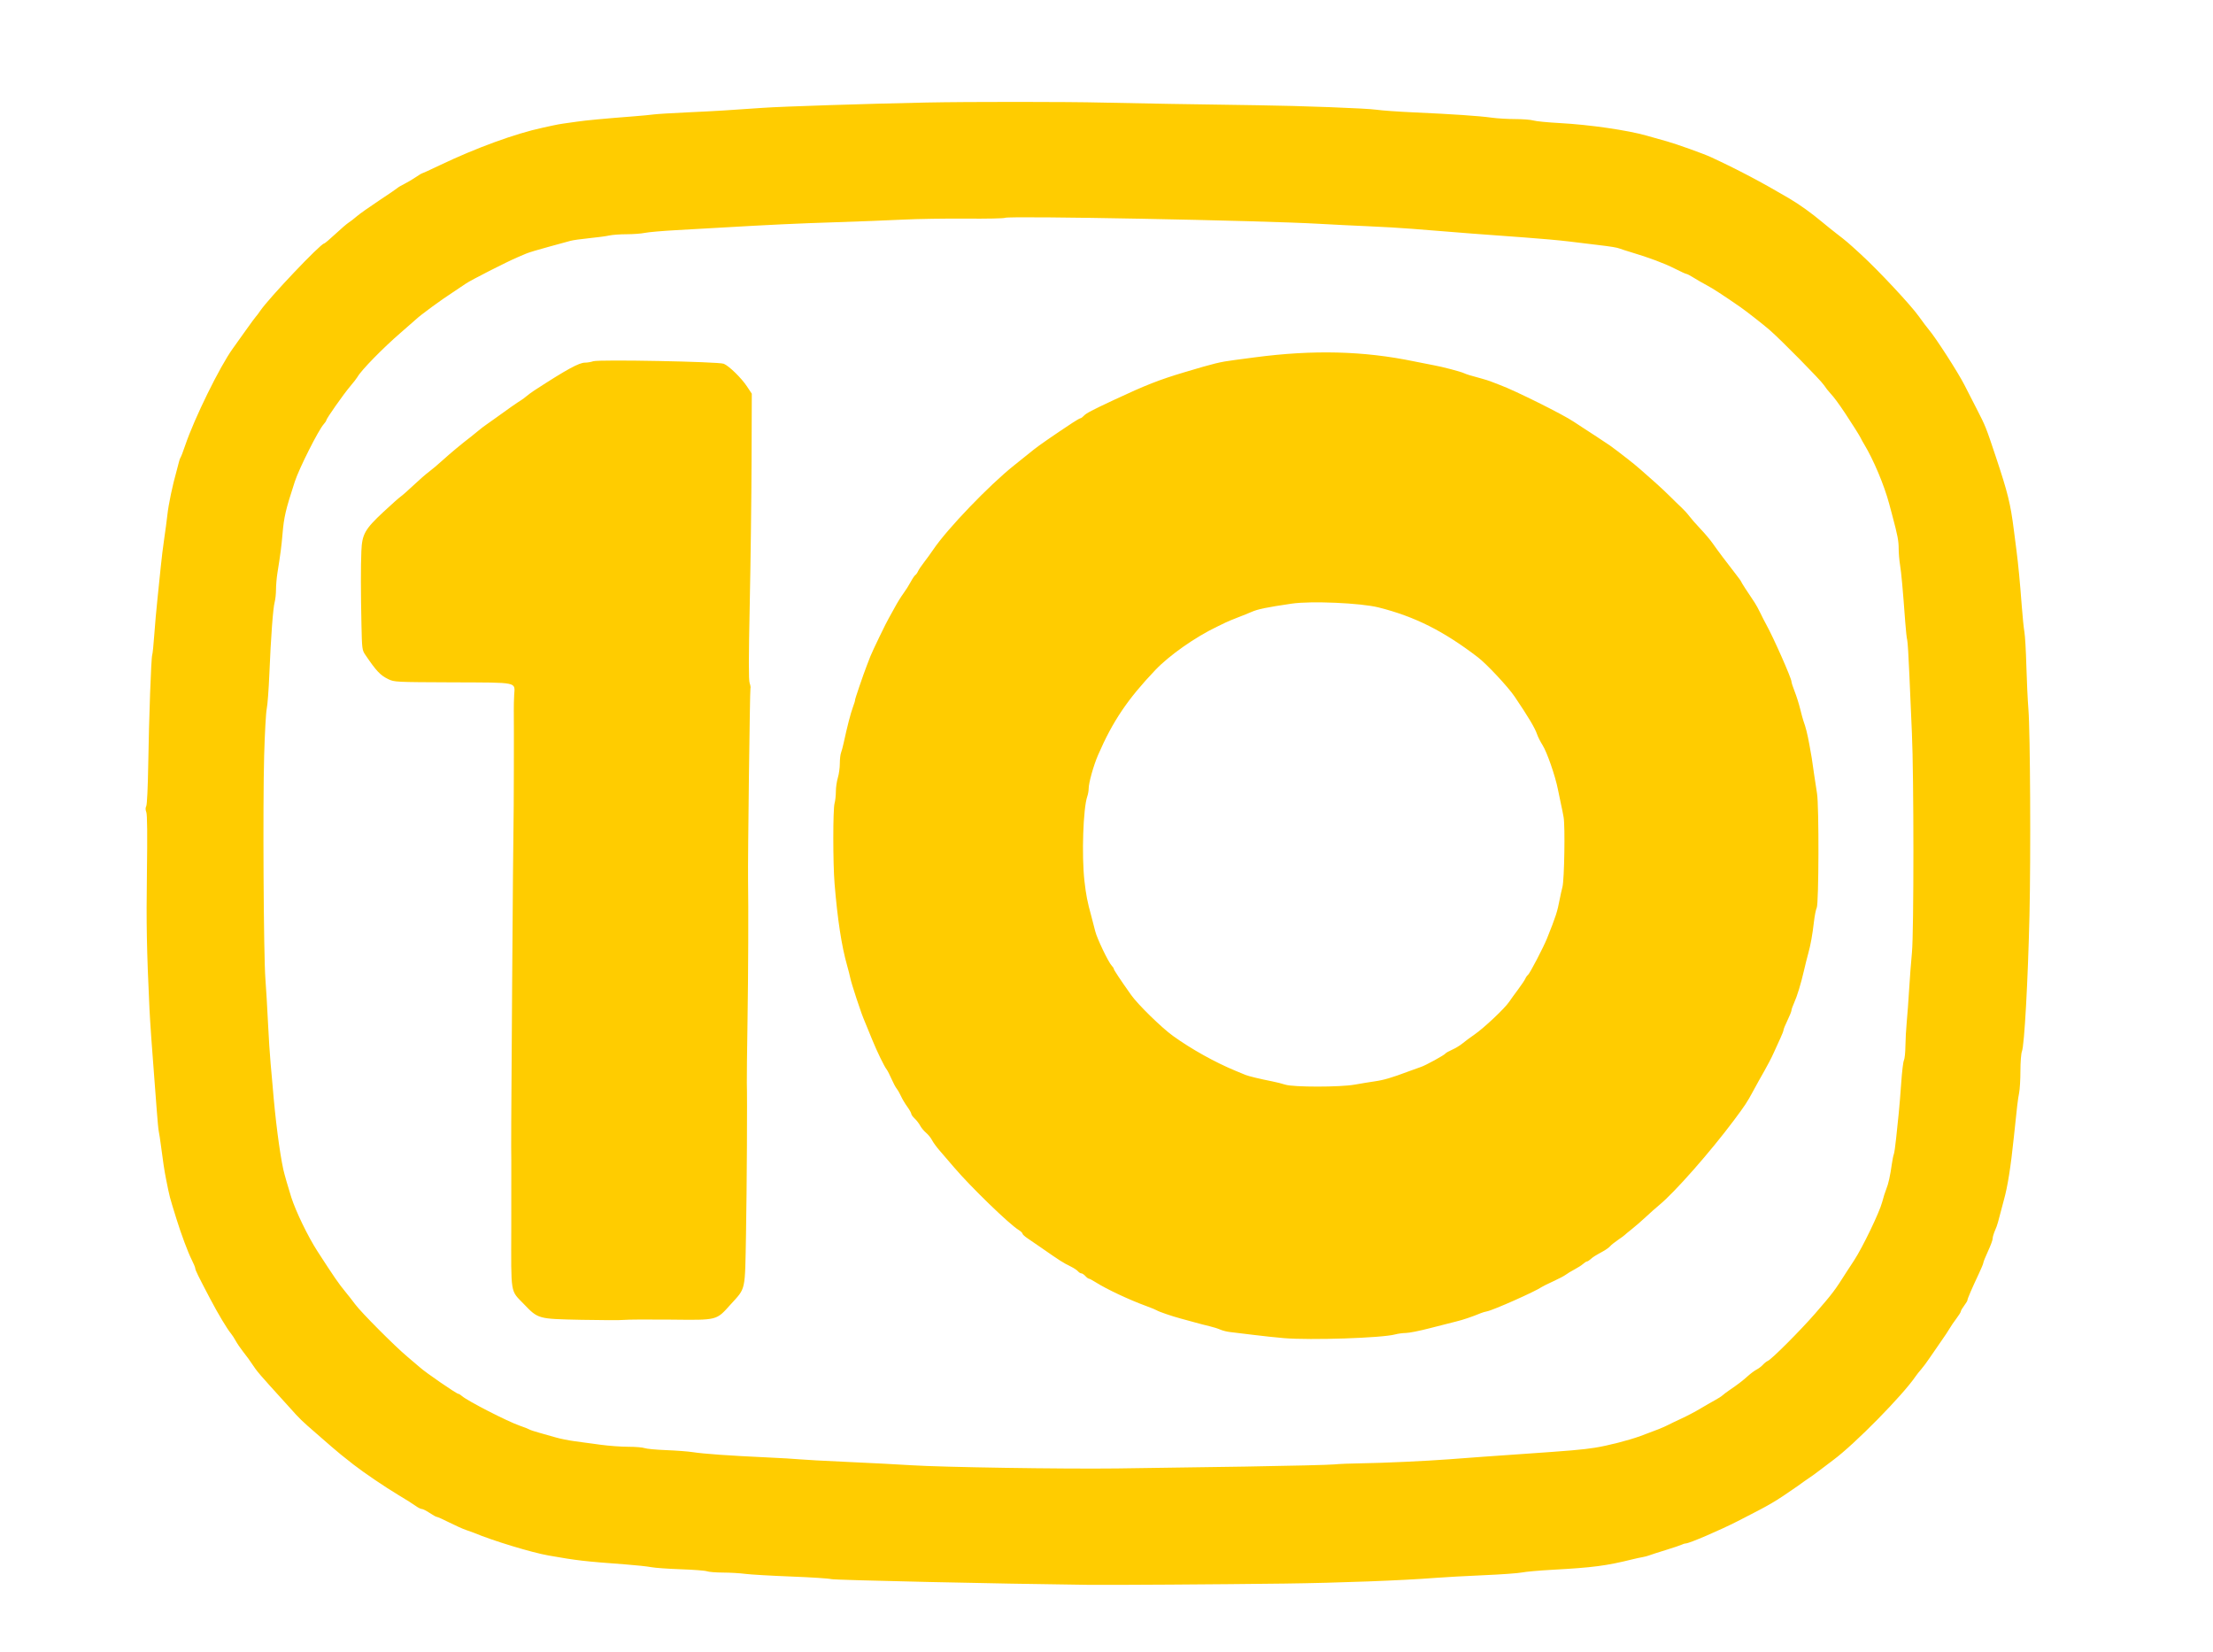
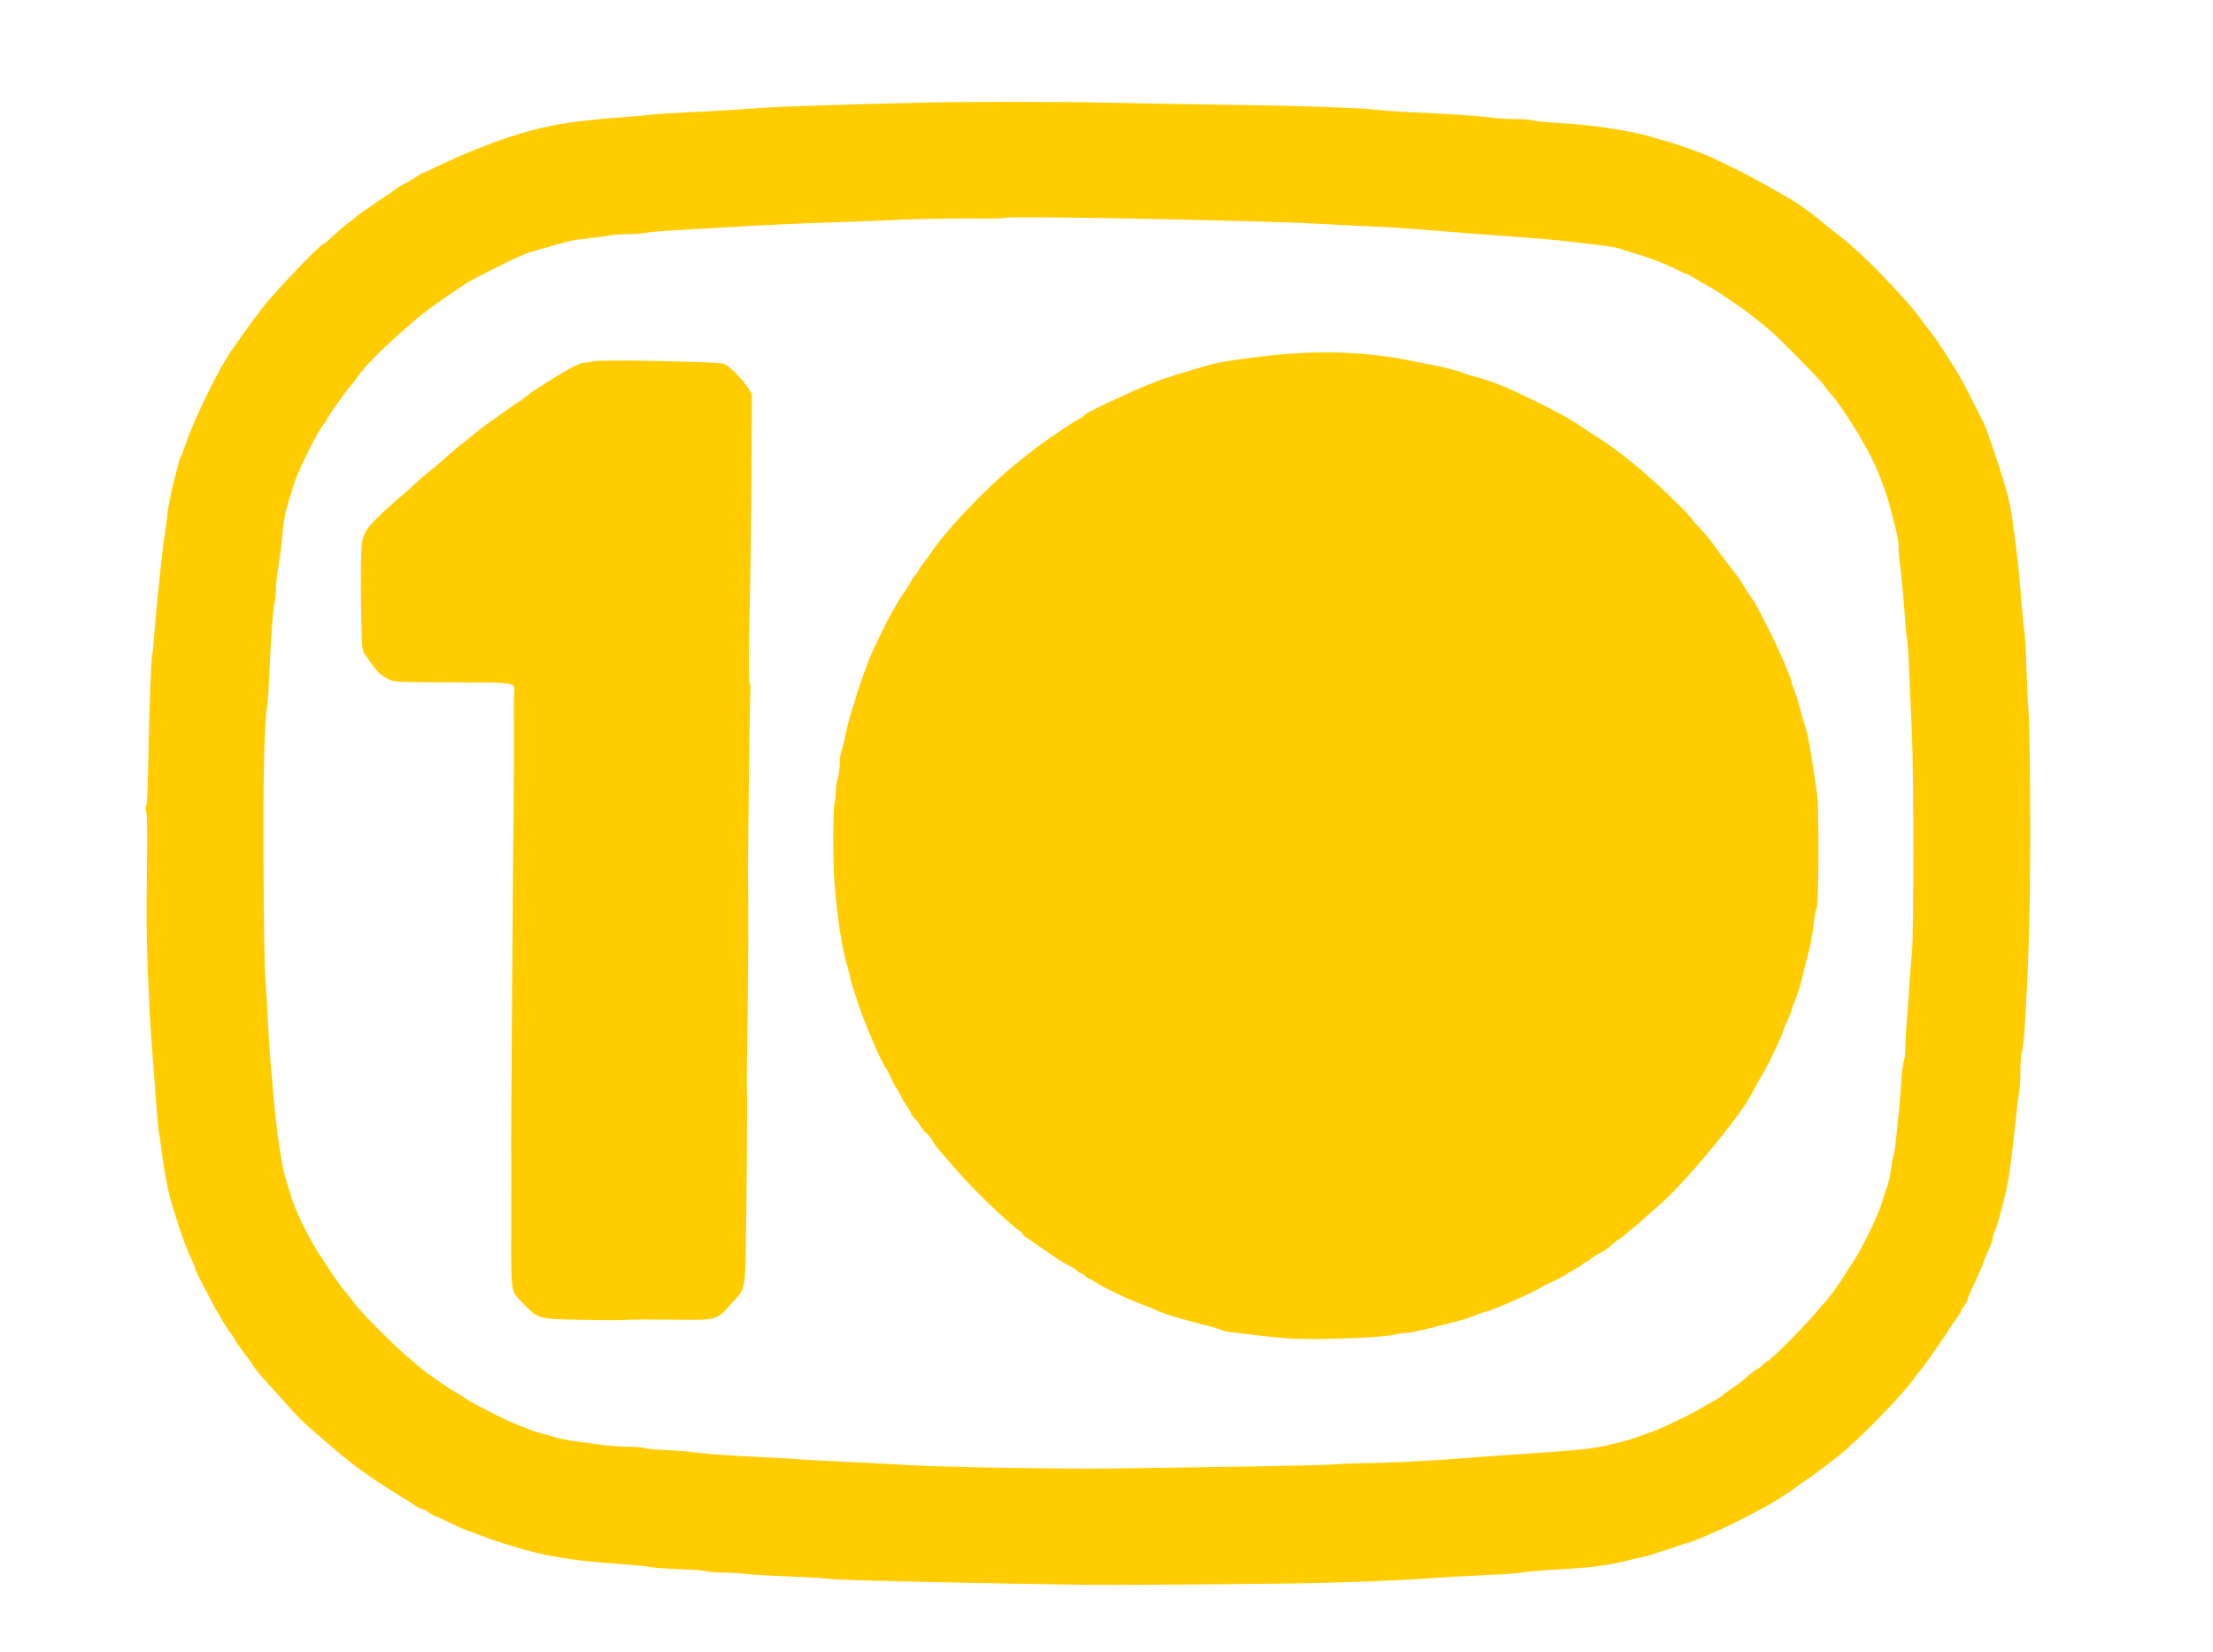
<svg xmlns="http://www.w3.org/2000/svg" xmlns:ns1="http://sodipodi.sourceforge.net/DTD/sodipodi-0.dtd" xmlns:ns2="http://www.inkscape.org/namespaces/inkscape" version="1.1" id="svg1" width="1672" height="1248" viewBox="0 0 1672 1248" ns1:docname="NETWORK 10 Manila Gold.svg" ns2:version="1.3.2 (091e20e, 2023-11-25, custom)">
  <defs id="defs1" />
  <ns1:namedview id="namedview1" pagecolor="#ffffff" bordercolor="#111111" borderopacity="1" ns2:showpageshadow="0" ns2:pageopacity="0" ns2:pagecheckerboard="1" ns2:deskcolor="#d1d1d1" showgrid="false" ns2:zoom="0.40144231" ns2:cx="835.73652" ns2:cy="624" ns2:window-width="1366" ns2:window-height="697" ns2:window-x="-8" ns2:window-y="-8" ns2:window-maximized="1" ns2:current-layer="g1" />
  <g ns2:groupmode="layer" ns2:label="Image" id="g1">
-     <path style="fill:#ffcc00" d="m 822.009,1197.236 c -66.398,-0.775 -191.514,-3.556 -194,-4.312 -1.65,-0.502 -15.375,-1.389 -30.5,-1.971 -15.125,-0.582 -30.65,-1.482 -34.5,-2 -3.85,-0.518 -11.358,-0.957 -16.685,-0.975 -5.327,-0.018 -10.792,-0.454 -12.145,-0.968 -1.353,-0.514 -10.27,-1.204 -19.815,-1.532 -9.545,-0.328 -19.605,-1.044 -22.355,-1.59 -2.75,-0.546 -11.3,-1.464 -19,-2.04 -32.262,-2.411 -36.496,-2.9 -58.5,-6.756 -12.878,-2.257 -42.278,-11.193 -56.5,-17.172 -1.1,-0.463 -3.8,-1.431 -6,-2.153 -2.2,-0.722 -7.797,-3.226 -12.437,-5.566 -4.64,-2.34 -8.915,-4.263 -9.5,-4.272 -0.585,-0.01 -3.043,-1.36 -5.464,-3 -2.42,-1.64 -5.078,-2.982 -5.906,-2.982 -0.828,0 -2.898,-1.032 -4.6,-2.295 -1.702,-1.262 -7.586,-4.974 -13.075,-8.25 -9.712,-5.795 -26.087,-16.891 -33.876,-22.956 -7.765,-6.045 -12.244,-9.69 -16.643,-13.542 -2.475,-2.167 -7.65,-6.669 -11.5,-10.005 -11.109,-9.626 -12.596,-11.067 -20,-19.393 -3.85,-4.329 -10.762,-11.964 -15.361,-16.966 -4.599,-5.002 -9.431,-10.669 -10.739,-12.594 -4.937,-7.265 -5.91,-8.616 -9.359,-13 -1.947,-2.475 -4.393,-6.075 -5.435,-8 -1.042,-1.925 -2.646,-4.4 -3.564,-5.5 -2.948,-3.531 -9.645,-14.694 -15.598,-26 -9.232,-17.535 -11.379,-21.916 -11.413,-23.283 -0.017,-0.706 -1.227,-3.631 -2.689,-6.5 -2.747,-5.392 -7.972,-19.365 -11.487,-30.717 -5.575,-18.007 -4.989,-15.76 -7.953,-30.5 -1.153,-5.733 -2.34,-13.54 -3.8,-25 -0.561,-4.4 -1.284,-9.125 -1.607,-10.5 -0.323,-1.375 -1.037,-8.8 -1.586,-16.5 -0.549,-7.7 -1.403,-18.95 -1.898,-25 -1.442,-17.656 -3.162,-42.311 -3.591,-51.5 -2.096,-44.862 -2.452,-63.77 -1.921,-102.05 0.408,-29.463 0.264,-44.444 -0.448,-46.315 -0.714,-1.878 -0.727,-3.373 -0.04,-4.656 0.581,-1.086 1.206,-14.137 1.47,-30.685 0.572,-35.953 2.209,-81.323 3.009,-83.408 0.332,-0.865 1.026,-7.605 1.544,-14.979 0.517,-7.374 1.613,-19.707 2.436,-27.407 0.823,-7.7 1.955,-18.725 2.516,-24.5 0.561,-5.775 1.724,-15.225 2.585,-21 0.861,-5.775 1.937,-13.875 2.39,-18 0.9,-8.178 3.889,-22.4 7.042,-33.5 0.625,-2.2 1.39,-5.125 1.701,-6.5 0.311,-1.375 0.889,-2.95 1.285,-3.5 0.396,-0.55 1.943,-4.6 3.436,-9 6.979,-20.559 26.185,-59.632 35.94,-73.116 1.24,-1.714 5.573,-7.789 9.63,-13.5 4.057,-5.711 7.664,-10.609 8.016,-10.884 0.352,-0.275 1.731,-2.116 3.064,-4.09 6.393,-9.467 45.619,-50.811 48.28,-50.886 0.471,-0.013 4.296,-3.237 8.5,-7.164 4.204,-3.927 8.769,-7.844 10.144,-8.704 1.375,-0.86 4.113,-2.979 6.085,-4.708 1.972,-1.729 9.622,-7.141 17,-12.026 7.378,-4.885 13.64,-9.168 13.915,-9.518 0.275,-0.349 2.525,-1.657 5,-2.907 2.475,-1.249 6.381,-3.56 8.68,-5.134 2.299,-1.575 4.436,-2.863 4.75,-2.863 0.313,0 6.307,-2.745 13.32,-6.1 27.328,-13.074 57.136,-23.949 77.75,-28.365 1.65,-0.353 5.025,-1.093 7.5,-1.644 2.475,-0.551 6.075,-1.211 8,-1.468 1.925,-0.256 6.666,-0.924 10.537,-1.483 7.011,-1.013 20.613,-2.288 42.463,-3.979 6.325,-0.49 13.3,-1.15 15.5,-1.467 2.2,-0.317 13.9,-1.029 26,-1.583 20.023,-0.916 32.107,-1.644 56.5,-3.402 13.627,-0.983 78.423,-3.083 123.5,-4.004 31.605,-0.645 106.966,-0.619 133,0.047 18.175,0.465 77.308,1.475 116.5,1.99 33.173,0.436 83.339,2.323 90.5,3.403 3.85,0.581 16.675,1.49 28.5,2.019 28.668,1.284 49.198,2.678 58.502,3.973 4.203,0.585 12.225,1.063 17.826,1.063 5.601,0 11.756,0.482 13.678,1.071 1.921,0.589 10.918,1.47 19.993,1.957 22.247,1.194 51.297,5.393 65.5,9.466 5.749,1.649 7.687,2.195 15.5,4.366 6.965,1.935 27.626,9.337 33,11.822 20.15,9.317 38.59,19.042 59.5,31.377 7.698,4.541 16.641,10.966 24.973,17.941 2.957,2.475 7.715,6.3 10.573,8.5 7.585,5.838 8.573,6.681 18.454,15.744 13.3,12.2 37.575,38.168 43.709,46.756 2.946,4.125 6.33,8.625 7.519,10 5.117,5.915 22.044,32.188 26.981,41.878 1.855,3.642 6.031,11.797 9.279,18.122 6.715,13.076 6.916,13.579 14.387,36 9.129,27.396 11.146,35.59 13.665,55.5 0.557,4.4 1.451,11.375 1.988,15.5 1.345,10.34 2.625,23.787 3.952,41.5 0.618,8.25 1.534,17.25 2.035,20 0.501,2.75 1.162,14.225 1.469,25.5 0.306,11.275 1.011,26.125 1.566,33 1.351,16.738 1.828,110.7 0.789,155.5 -1.153,49.698 -3.843,98.207 -5.702,102.815 -0.626,1.552 -1.136,8.149 -1.136,14.701 0,6.537 -0.444,14.045 -0.986,16.685 -0.914,4.449 -1.59,10.125 -4.028,33.799 -2.26,21.944 -4.687,37.226 -7.464,47 -0.938,3.3 -2.369,8.7 -3.181,12 -0.812,3.3 -1.84,6.9 -2.284,8 -0.444,1.1 -1.314,3.259 -1.932,4.797 -0.619,1.538 -1.125,3.613 -1.125,4.609 0,0.997 -1.575,5.221 -3.5,9.387 -1.925,4.166 -3.5,8.068 -3.5,8.669 0,0.602 -1.536,4.344 -3.414,8.316 -5.152,10.896 -8.586,18.861 -8.586,19.913 0,0.518 -1.125,2.417 -2.5,4.22 -1.375,1.803 -2.5,3.733 -2.5,4.289 0,0.556 -1.507,2.989 -3.349,5.406 -1.842,2.417 -4.114,5.744 -5.049,7.394 -0.934,1.65 -3.815,5.993 -6.401,9.652 -2.586,3.659 -6.466,9.284 -8.622,12.5 -2.156,3.216 -5.111,7.198 -6.565,8.848 -1.454,1.65 -3.29,3.955 -4.079,5.122 -9.712,14.364 -46.149,51.41 -62.338,63.378 -2.604,1.925 -7.066,5.305 -9.916,7.511 -2.85,2.206 -6.52,4.87 -8.155,5.92 -1.636,1.05 -3.436,2.29 -4,2.756 -0.564,0.466 -2.601,1.938 -4.526,3.27 -18.267,12.646 -19.837,13.566 -45.5,26.682 -13.555,6.927 -36.686,16.861 -39.263,16.861 -0.695,0 -2.045,0.404 -3,0.897 -0.955,0.493 -6.461,2.347 -12.236,4.12 -5.775,1.773 -11.4,3.588 -12.5,4.035 -1.1,0.447 -3.35,1.04 -5,1.319 -1.65,0.279 -5.025,1.009 -7.5,1.623 -19.83,4.919 -29.912,6.238 -60.5,7.916 -9.9,0.543 -20.25,1.46 -23,2.038 -2.75,0.578 -15.8,1.514 -29,2.08 -13.2,0.566 -29.625,1.474 -36.5,2.017 -24.648,1.948 -73.362,3.783 -114,4.294 -49.567,0.624 -131.529,1.149 -148.5,0.951 z m 118.5,-89.318 c 33.825,-0.542 64.2,-1.284 67.5,-1.649 3.3,-0.364 12.975,-0.75 21.5,-0.858 15.147,-0.191 48.032,-1.705 65,-2.992 19.893,-1.509 32.805,-2.441 54,-3.898 38.505,-2.647 47.211,-3.398 56.607,-4.884 9.78,-1.547 25.476,-5.58 34.393,-8.838 11.012,-4.023 17.564,-6.641 20.5,-8.192 1.65,-0.871 6.4,-3.151 10.556,-5.067 4.156,-1.916 10.456,-5.23 14,-7.365 3.544,-2.135 8.469,-4.973 10.944,-6.306 2.475,-1.333 5.134,-3.026 5.91,-3.762 0.775,-0.736 3.025,-2.437 5,-3.779 6.49,-4.412 10.181,-7.232 14.103,-10.776 2.127,-1.922 5.133,-4.148 6.68,-4.948 1.547,-0.8 3.711,-2.453 4.81,-3.675 1.099,-1.221 2.733,-2.505 3.631,-2.852 2.736,-1.059 24.725,-23.074 35.867,-35.91 13.092,-15.083 14.895,-17.47 23.507,-31.125 0.554,-0.878 3.122,-4.806 5.707,-8.728 6.42,-9.74 19.375,-36.604 21.327,-44.223 0.878,-3.426 2.28,-7.867 3.116,-9.868 1.577,-3.775 2.916,-9.843 4.251,-19.278 0.428,-3.025 1.073,-6.175 1.432,-7 0.36,-0.825 1.142,-6.225 1.74,-12 0.597,-5.775 1.486,-14.325 1.975,-19 0.489,-4.675 1.343,-15.151 1.898,-23.28 0.554,-8.129 1.467,-15.637 2.027,-16.684 0.561,-1.047 1.062,-5.871 1.113,-10.72 0.052,-4.849 0.506,-13.091 1.009,-18.316 0.503,-5.225 1.315,-16.25 1.804,-24.5 0.489,-8.25 1.446,-20.85 2.128,-28 1.475,-15.476 1.455,-133.383 -0.029,-165.5 -0.521,-11.275 -1.391,-31.3 -1.935,-44.5 -0.543,-13.2 -1.275,-24.9 -1.625,-26 -0.35,-1.1 -1.017,-7.175 -1.48,-13.5 -1.81,-24.692 -2.937,-37.087 -3.923,-43.166 -0.565,-3.484 -1.031,-8.915 -1.035,-12.07 -0.01,-6.211 -0.74,-10.043 -4.872,-25.514 -0.624,-2.337 -1.645,-6.162 -2.269,-8.5 -3.8,-14.243 -11.847,-33.373 -19.034,-45.25 -0.998,-1.65 -2.113,-3.675 -2.477,-4.5 -0.653,-1.481 -6.462,-10.727 -11.624,-18.5 -5.028,-7.571 -8.78,-12.639 -11.34,-15.316 -1.411,-1.476 -3.587,-4.258 -4.834,-6.184 -2.386,-3.681 -32.739,-34.474 -41.148,-41.745 -4.796,-4.146 -17.766,-14.294 -22.067,-17.265 -13.376,-9.238 -20.744,-14.023 -25.342,-16.458 -3.025,-1.602 -7.501,-4.177 -9.946,-5.722 -2.445,-1.546 -4.868,-2.81 -5.384,-2.81 -0.516,0 -4.571,-1.851 -9.012,-4.114 -7.625,-3.885 -19.667,-8.384 -33.159,-12.386 -3.3,-0.979 -6.9,-2.139 -8,-2.578 -2.271,-0.906 -6.515,-1.603 -18,-2.956 -4.4,-0.518 -13.625,-1.639 -20.5,-2.49 -6.875,-0.851 -22.175,-2.231 -34,-3.066 -27.336,-1.931 -49.435,-3.629 -85,-6.532 -7.425,-0.606 -22.275,-1.471 -33,-1.922 -10.725,-0.451 -27.15,-1.268 -36.5,-1.814 -43.051,-2.516 -235.027,-6.181 -237.648,-4.537 -0.743,0.466 -13.952,0.738 -29.352,0.603 -15.4,-0.135 -37,0.207 -48,0.76 -11,0.553 -33.95,1.446 -51,1.985 -28.483,0.901 -48.777,1.855 -87.5,4.115 -7.975,0.466 -22.825,1.306 -33,1.867 -10.175,0.561 -20.672,1.481 -23.326,2.043 -2.654,0.562 -8.835,1.023 -13.736,1.023 -4.9,0 -10.828,0.432 -13.174,0.961 -2.345,0.528 -9.214,1.45 -15.264,2.049 -6.05,0.598 -12.35,1.491 -14,1.984 -1.65,0.493 -9.054,2.518 -16.452,4.5 -7.399,1.982 -15.049,4.29 -17,5.129 -1.951,0.839 -4.898,2.096 -6.548,2.794 -8.036,3.399 -35.472,17.37 -39,19.86 -2.2,1.552 -6.7,4.566 -10,6.698 -8.677,5.605 -24.37,17.101 -27.597,20.216 -0.771,0.745 -5.903,5.232 -11.403,9.972 -13.615,11.734 -30.179,28.664 -32.913,33.641 -0.512,0.932 -3.029,4.17 -5.593,7.195 -5.047,5.955 -17.993,24.385 -17.993,25.615 0,0.416 -0.843,1.685 -1.874,2.82 -4.02,4.429 -18.673,33.526 -21.938,43.564 -6.94,21.334 -8.14,26.458 -9.256,39.5 -0.814,9.515 -1.493,14.712 -3.853,29.5 -0.571,3.575 -1.047,9.148 -1.058,12.384 -0.011,3.236 -0.464,7.511 -1.007,9.5 -1.25,4.58 -2.871,26.457 -4.01,54.116 -0.487,11.825 -1.382,23.75 -1.989,26.5 -0.607,2.75 -1.487,18.725 -1.957,35.5 -1.052,37.605 -0.416,150.807 0.947,168.5 0.551,7.15 1.43,22 1.953,33 0.523,11 1.419,24.95 1.99,31 0.571,6.05 1.274,13.925 1.562,17.5 1.945,24.167 5.154,49.162 8.023,62.5 0.689,3.201 3.897,14.398 6.017,21 3.47,10.806 12.616,29.694 19.673,40.628 12.457,19.3 16.268,24.831 21.278,30.878 2.2,2.656 5.478,6.842 7.284,9.303 4.487,6.114 29.986,31.72 39.524,39.691 4.278,3.575 8.508,7.175 9.401,8 3.939,3.643 27.698,20 29.05,20 0.476,0 1.76,0.787 2.854,1.75 4.144,3.645 34.275,19.099 43.388,22.253 3.575,1.237 6.95,2.564 7.5,2.948 0.55,0.384 3.925,1.504 7.5,2.488 3.575,0.985 9.2,2.577 12.5,3.539 3.3,0.962 9.825,2.262 14.5,2.889 4.675,0.627 13.457,1.813 19.515,2.636 6.058,0.823 15.366,1.497 20.685,1.497 5.319,0 10.868,0.456 12.333,1.012 1.464,0.557 8.806,1.245 16.315,1.529 7.509,0.284 16.578,0.975 20.153,1.535 8.04,1.259 28.097,2.684 55,3.908 11.275,0.513 22.75,1.185 25.5,1.494 2.75,0.308 19.175,1.201 36.5,1.983 17.325,0.782 38.925,1.903 48,2.491 23.165,1.501 113.751,2.91 155.5,2.419 19.25,-0.227 62.675,-0.856 96.5,-1.398 z m 29.5,-97.047 c -5.5,-0.455 -15.85,-1.561 -23,-2.457 -7.15,-0.896 -15.025,-1.849 -17.5,-2.117 -2.475,-0.268 -5.869,-1.108 -7.542,-1.867 -1.673,-0.759 -5.273,-1.897 -8,-2.529 -2.727,-0.632 -7.883,-1.97 -11.458,-2.973 -3.575,-1.003 -8.525,-2.358 -11,-3.011 -5.944,-1.569 -16.242,-5.109 -17.5,-6.017 -0.55,-0.397 -4.15,-1.875 -8,-3.285 -13.11,-4.803 -30.076,-12.779 -38.23,-17.973 -2.327,-1.482 -4.619,-2.695 -5.095,-2.695 -0.476,0 -1.679,-0.9 -2.675,-2 -0.995,-1.1 -2.36,-2 -3.033,-2 -0.672,0 -1.801,-0.697 -2.509,-1.55 -0.707,-0.852 -3.125,-2.456 -5.372,-3.563 -6.041,-2.977 -8.036,-4.248 -22.586,-14.387 -3.575,-2.491 -8.188,-5.654 -10.25,-7.027 -2.062,-1.374 -3.75,-2.949 -3.75,-3.5 0,-0.551 -1.314,-1.801 -2.919,-2.778 -7.036,-4.279 -36.236,-32.567 -48.581,-47.064 -3.85,-4.521 -8.853,-10.338 -11.118,-12.926 -2.265,-2.588 -4.836,-6.114 -5.714,-7.836 -0.878,-1.722 -2.915,-4.241 -4.527,-5.597 -1.612,-1.357 -3.611,-3.773 -4.441,-5.369 -0.83,-1.596 -2.677,-3.993 -4.105,-5.327 -1.427,-1.333 -2.595,-2.953 -2.595,-3.6 0,-0.647 -1.366,-3.061 -3.035,-5.366 -1.669,-2.305 -3.788,-5.86 -4.708,-7.9 -0.92,-2.04 -2.39,-4.61 -3.266,-5.71 -0.876,-1.1 -2.673,-4.475 -3.993,-7.5 -1.32,-3.025 -2.934,-6.175 -3.586,-7 -1.823,-2.305 -7.152,-13.257 -10.864,-22.331 -1.838,-4.493 -4.084,-9.969 -4.99,-12.169 -2.955,-7.174 -3.208,-7.871 -7.081,-19.483 -2.107,-6.316 -4.148,-13.066 -4.536,-15 -0.388,-1.934 -1.476,-6.217 -2.418,-9.517 -4.178,-14.644 -7.285,-34.922 -9.501,-62 -1.262,-15.423 -1.258,-56.19 0.007,-60.6 0.534,-1.863 0.976,-5.865 0.982,-8.894 0.006,-3.029 0.681,-7.716 1.5,-10.416 0.819,-2.7 1.489,-7.516 1.489,-10.703 0,-3.187 0.399,-6.828 0.887,-8.091 0.488,-1.263 1.375,-4.547 1.97,-7.297 2.752,-12.708 5.263,-22.434 7.037,-27.25 1.063,-2.888 1.778,-5.25 1.589,-5.25 -0.342,0 6.224,-19.297 8.847,-26 0.753,-1.925 1.967,-5.075 2.698,-7 1.406,-3.705 12.395,-26.455 14.008,-29 0.523,-0.825 2.518,-4.425 4.434,-8 1.916,-3.575 4.829,-8.3 6.473,-10.5 1.644,-2.2 4.121,-6.106 5.504,-8.679 1.383,-2.574 3.002,-4.98 3.596,-5.347 0.594,-0.367 1.505,-1.637 2.023,-2.821 0.518,-1.184 2.522,-4.178 4.452,-6.653 1.93,-2.475 5.191,-6.978 7.246,-10.006 10.568,-15.574 42.047,-48.349 60.747,-63.25 6.044,-4.816 12.777,-10.216 14.963,-12 3.599,-2.938 15.322,-11.049 29.296,-20.268 2.898,-1.912 5.641,-3.476 6.095,-3.476 0.454,0 1.587,-0.841 2.517,-1.869 1.671,-1.846 6.01,-4.129 22.619,-11.901 24.115,-11.284 34.247,-15.263 53.5,-21.007 22.895,-6.831 26.479,-7.702 38,-9.226 4.4,-0.582 11.15,-1.473 15,-1.98 44.32,-5.837 82.229,-4.876 120.5,3.055 5.775,1.197 12.525,2.529 15,2.959 5.889,1.025 19.953,4.715 22.5,5.903 2.021,0.943 5.299,1.945 13.5,4.127 2.475,0.659 5.85,1.747 7.5,2.418 1.65,0.671 4.575,1.8 6.5,2.508 11.023,4.054 47.854,22.407 55.56,27.686 1.617,1.108 4.74,3.156 6.94,4.552 4.438,2.815 16.616,10.826 20.5,13.485 1.375,0.941 3.951,2.854 5.724,4.251 1.773,1.397 5.29,4.114 7.815,6.039 2.525,1.925 6.699,5.357 9.276,7.628 2.577,2.27 7.61,6.71 11.185,9.867 3.575,3.157 8.792,8.049 11.593,10.872 2.801,2.823 6.566,6.483 8.365,8.133 1.799,1.65 4.45,4.575 5.89,6.5 1.44,1.925 5.265,6.284 8.5,9.687 3.235,3.403 7.292,8.213 9.016,10.689 3.555,5.105 11.096,15.158 17.385,23.177 2.337,2.98 4.25,5.636 4.25,5.902 0,0.426 4.809,7.886 10.144,15.737 1.006,1.48 2.975,5.08 4.376,8 1.401,2.92 3.425,6.883 4.499,8.808 5.322,9.542 18.988,40.441 18.983,42.922 0,0.782 1.087,4.157 2.418,7.5 1.331,3.343 3.192,9.228 4.135,13.078 0.943,3.85 2.041,7.9 2.441,9 1.818,5.003 2.987,9.65 4.528,18 1.744,9.452 1.905,10.466 3.583,22.5 0.575,4.125 1.569,10.65 2.209,14.5 1.552,9.337 1.357,83.374 -0.226,86.333 -0.609,1.139 -1.544,5.805 -2.078,10.369 -1.205,10.312 -2.541,17.731 -4.368,24.258 -0.776,2.772 -2.187,8.415 -3.135,12.54 -2.353,10.235 -5.226,19.653 -7.561,24.777 -1.072,2.352 -1.948,4.86 -1.948,5.573 0,0.713 -1.35,4.083 -3,7.489 -1.65,3.406 -3,6.704 -3,7.328 0,0.624 -1.081,3.429 -2.402,6.234 -1.321,2.805 -3.598,7.8 -5.058,11.1 -1.46,3.3 -4.633,9.43 -7.051,13.622 -2.417,4.192 -6.265,11.111 -8.551,15.375 -4.309,8.038 -6.027,10.643 -14.438,21.895 -17.904,23.951 -44.618,54.273 -56.344,63.952 -2.561,2.114 -7.131,6.167 -10.156,9.007 -3.025,2.84 -7.75,6.945 -10.5,9.122 -2.75,2.178 -5.225,4.23 -5.5,4.559 -0.275,0.33 -2.551,1.995 -5.058,3.7 -2.507,1.705 -5.176,3.845 -5.933,4.757 -0.757,0.912 -3.154,2.637 -5.328,3.834 -6.394,3.522 -7.569,4.266 -9.503,6.016 -1.01,0.914 -2.221,1.661 -2.692,1.661 -0.471,0 -1.786,0.835 -2.921,1.855 -1.135,1.02 -4.09,2.917 -6.564,4.216 -2.475,1.299 -5.4,3.068 -6.5,3.932 -1.1,0.864 -5.375,3.114 -9.5,5.001 -4.125,1.887 -8.055,3.832 -8.732,4.322 -4.381,3.165 -36.542,17.471 -41.268,18.357 -1.375,0.258 -3.4,0.841 -4.5,1.296 -6.829,2.824 -13.777,5.173 -19,6.422 -3.3,0.789 -12.175,3.047 -19.722,5.018 -7.547,1.97 -15.647,3.593 -18,3.606 -2.353,0.013 -6.078,0.513 -8.278,1.11 -9.883,2.684 -63.691,4.471 -84,2.791 z M 1023.509,819.369 c 4.675,-0.845 11.512,-1.966 15.193,-2.49 6.833,-0.973 12.891,-2.752 25.307,-7.43 3.85,-1.451 8.162,-3.004 9.582,-3.452 3.311,-1.044 17.735,-8.947 18.454,-10.11 0.3,-0.486 2.602,-1.793 5.114,-2.904 2.512,-1.111 6.047,-3.261 7.856,-4.778 1.809,-1.517 5.909,-4.558 9.111,-6.758 6.986,-4.799 22.702,-19.611 25.997,-24.5 1.297,-1.925 4.388,-6.2 6.867,-9.5 2.48,-3.3 4.933,-6.969 5.452,-8.153 0.519,-1.184 1.414,-2.444 1.989,-2.799 1.202,-0.743 11.692,-20.837 14.381,-27.548 6.75,-16.846 7.793,-20.08 9.677,-30 0.47,-2.475 1.373,-6.525 2.008,-9 1.403,-5.475 2.069,-45.52 0.874,-52.5 -0.471,-2.75 -1.323,-7.025 -1.894,-9.5 -0.571,-2.475 -1.65,-7.65 -2.399,-11.5 -1.967,-10.11 -8.258,-28.254 -11.64,-33.572 -1.6,-2.514 -3.428,-6.114 -4.062,-8 -1.647,-4.894 -6.612,-13.241 -17.073,-28.705 -4.962,-7.334 -20.99,-24.481 -27.67,-29.601 -25.942,-19.884 -47.741,-30.822 -75.123,-37.696 -13.41,-3.367 -50.985,-5.012 -65.5,-2.869 -19.592,2.893 -25.644,4.145 -30.59,6.329 -1.875,0.828 -6.409,2.654 -10.075,4.058 -3.666,1.404 -7.941,3.184 -9.5,3.956 -1.559,0.772 -4.41,2.157 -6.335,3.077 -16.47,7.876 -35.996,21.581 -46.579,32.691 -21.026,22.075 -32.263,38.754 -43.343,64.332 -3.411,7.875 -7.078,20.998 -7.078,25.332 0,1.578 -0.463,4.197 -1.028,5.819 -3.13,8.978 -4.337,44.57 -2.166,63.849 1.19,10.571 2.237,15.935 5.171,26.5 0.993,3.575 2.32,8.704 2.95,11.397 1.246,5.329 10.031,23.703 12.527,26.199 0.851,0.851 1.546,1.927 1.546,2.391 0,0.762 4.931,8.188 13.11,19.741 5.076,7.171 22.96,24.66 31.568,30.87 13.784,9.945 31.83,20.011 47.322,26.396 3.025,1.247 6.4,2.642 7.5,3.102 2.267,0.946 11.109,3.079 20,4.823 3.3,0.647 7.8,1.776 10,2.509 5.971,1.987 41.5,1.984 52.5,-0.005 z M 439.009,997.032 c -32.678,-0.684 -32.349,-0.593 -43.287,-11.962 -10.29,-10.696 -9.556,-6.169 -9.436,-58.124 0.058,-25.025 0.068,-47.75 0.022,-50.5 -0.181,-10.964 -0.118,-24.182 0.634,-133 0.43,-62.15 0.891,-116.15 1.026,-120 0.222,-6.328 0.401,-74.87 0.227,-87 -0.039,-2.75 0.083,-7.841 0.272,-11.313 0.554,-10.18 4,-9.466 -46.648,-9.665 -43.001,-0.169 -43.897,-0.213 -48.413,-2.387 -6.035,-2.905 -9.049,-6.092 -17.372,-18.368 -2.448,-3.61 -2.545,-4.369 -2.946,-23 -0.527,-24.493 -0.548,-43.767 -0.059,-55.445 0.531,-12.679 2.668,-16.477 16.571,-29.453 6,-5.6 11.921,-10.866 13.158,-11.702 1.237,-0.836 5.624,-4.71 9.749,-8.608 4.125,-3.898 9.3,-8.411 11.5,-10.028 2.2,-1.617 6.991,-5.661 10.647,-8.986 5.754,-5.233 14.442,-12.446 21.132,-17.545 1.082,-0.825 3.6,-2.871 5.595,-4.546 1.995,-1.675 4.751,-3.781 6.126,-4.68 1.375,-0.899 4.975,-3.456 8,-5.682 6.828,-5.024 15.72,-11.229 18.203,-12.703 1.029,-0.611 2.867,-1.984 4.084,-3.05 1.217,-1.067 4.012,-3.108 6.212,-4.535 24.336,-15.795 33.5,-20.803 38.061,-20.803 1.727,0 4.496,-0.473 6.154,-1.051 4.147,-1.446 94.656,0.3 98.591,1.902 3.991,1.624 13.278,10.685 17.556,17.129 l 3.638,5.48 -0.173,50.52 c -0.095,27.786 -0.71,76.258 -1.366,107.716 -0.873,41.833 -0.897,58.047 -0.089,60.365 0.607,1.743 0.878,3.535 0.6,3.984 -0.433,0.7 -2.049,130.411 -1.8,144.455 0.352,19.834 0.155,71.79 -0.404,107 -0.367,23.1 -0.6,44.025 -0.518,46.5 0.384,11.524 0.014,79.365 -0.621,114 -0.812,44.32 -0.009,40.599 -11.51,53.347 -11.167,12.378 -9.529,11.961 -45.576,11.589 -16.799,-0.173 -32.568,-0.079 -35.043,0.21 -2.475,0.289 -17.1,0.262 -32.5,-0.061 z" id="path1" />
+     <path style="fill:#ffcc00" d="m 822.009,1197.236 c -66.398,-0.775 -191.514,-3.556 -194,-4.312 -1.65,-0.502 -15.375,-1.389 -30.5,-1.971 -15.125,-0.582 -30.65,-1.482 -34.5,-2 -3.85,-0.518 -11.358,-0.957 -16.685,-0.975 -5.327,-0.018 -10.792,-0.454 -12.145,-0.968 -1.353,-0.514 -10.27,-1.204 -19.815,-1.532 -9.545,-0.328 -19.605,-1.044 -22.355,-1.59 -2.75,-0.546 -11.3,-1.464 -19,-2.04 -32.262,-2.411 -36.496,-2.9 -58.5,-6.756 -12.878,-2.257 -42.278,-11.193 -56.5,-17.172 -1.1,-0.463 -3.8,-1.431 -6,-2.153 -2.2,-0.722 -7.797,-3.226 -12.437,-5.566 -4.64,-2.34 -8.915,-4.263 -9.5,-4.272 -0.585,-0.01 -3.043,-1.36 -5.464,-3 -2.42,-1.64 -5.078,-2.982 -5.906,-2.982 -0.828,0 -2.898,-1.032 -4.6,-2.295 -1.702,-1.262 -7.586,-4.974 -13.075,-8.25 -9.712,-5.795 -26.087,-16.891 -33.876,-22.956 -7.765,-6.045 -12.244,-9.69 -16.643,-13.542 -2.475,-2.167 -7.65,-6.669 -11.5,-10.005 -11.109,-9.626 -12.596,-11.067 -20,-19.393 -3.85,-4.329 -10.762,-11.964 -15.361,-16.966 -4.599,-5.002 -9.431,-10.669 -10.739,-12.594 -4.937,-7.265 -5.91,-8.616 -9.359,-13 -1.947,-2.475 -4.393,-6.075 -5.435,-8 -1.042,-1.925 -2.646,-4.4 -3.564,-5.5 -2.948,-3.531 -9.645,-14.694 -15.598,-26 -9.232,-17.535 -11.379,-21.916 -11.413,-23.283 -0.017,-0.706 -1.227,-3.631 -2.689,-6.5 -2.747,-5.392 -7.972,-19.365 -11.487,-30.717 -5.575,-18.007 -4.989,-15.76 -7.953,-30.5 -1.153,-5.733 -2.34,-13.54 -3.8,-25 -0.561,-4.4 -1.284,-9.125 -1.607,-10.5 -0.323,-1.375 -1.037,-8.8 -1.586,-16.5 -0.549,-7.7 -1.403,-18.95 -1.898,-25 -1.442,-17.656 -3.162,-42.311 -3.591,-51.5 -2.096,-44.862 -2.452,-63.77 -1.921,-102.05 0.408,-29.463 0.264,-44.444 -0.448,-46.315 -0.714,-1.878 -0.727,-3.373 -0.04,-4.656 0.581,-1.086 1.206,-14.137 1.47,-30.685 0.572,-35.953 2.209,-81.323 3.009,-83.408 0.332,-0.865 1.026,-7.605 1.544,-14.979 0.517,-7.374 1.613,-19.707 2.436,-27.407 0.823,-7.7 1.955,-18.725 2.516,-24.5 0.561,-5.775 1.724,-15.225 2.585,-21 0.861,-5.775 1.937,-13.875 2.39,-18 0.9,-8.178 3.889,-22.4 7.042,-33.5 0.625,-2.2 1.39,-5.125 1.701,-6.5 0.311,-1.375 0.889,-2.95 1.285,-3.5 0.396,-0.55 1.943,-4.6 3.436,-9 6.979,-20.559 26.185,-59.632 35.94,-73.116 1.24,-1.714 5.573,-7.789 9.63,-13.5 4.057,-5.711 7.664,-10.609 8.016,-10.884 0.352,-0.275 1.731,-2.116 3.064,-4.09 6.393,-9.467 45.619,-50.811 48.28,-50.886 0.471,-0.013 4.296,-3.237 8.5,-7.164 4.204,-3.927 8.769,-7.844 10.144,-8.704 1.375,-0.86 4.113,-2.979 6.085,-4.708 1.972,-1.729 9.622,-7.141 17,-12.026 7.378,-4.885 13.64,-9.168 13.915,-9.518 0.275,-0.349 2.525,-1.657 5,-2.907 2.475,-1.249 6.381,-3.56 8.68,-5.134 2.299,-1.575 4.436,-2.863 4.75,-2.863 0.313,0 6.307,-2.745 13.32,-6.1 27.328,-13.074 57.136,-23.949 77.75,-28.365 1.65,-0.353 5.025,-1.093 7.5,-1.644 2.475,-0.551 6.075,-1.211 8,-1.468 1.925,-0.256 6.666,-0.924 10.537,-1.483 7.011,-1.013 20.613,-2.288 42.463,-3.979 6.325,-0.49 13.3,-1.15 15.5,-1.467 2.2,-0.317 13.9,-1.029 26,-1.583 20.023,-0.916 32.107,-1.644 56.5,-3.402 13.627,-0.983 78.423,-3.083 123.5,-4.004 31.605,-0.645 106.966,-0.619 133,0.047 18.175,0.465 77.308,1.475 116.5,1.99 33.173,0.436 83.339,2.323 90.5,3.403 3.85,0.581 16.675,1.49 28.5,2.019 28.668,1.284 49.198,2.678 58.502,3.973 4.203,0.585 12.225,1.063 17.826,1.063 5.601,0 11.756,0.482 13.678,1.071 1.921,0.589 10.918,1.47 19.993,1.957 22.247,1.194 51.297,5.393 65.5,9.466 5.749,1.649 7.687,2.195 15.5,4.366 6.965,1.935 27.626,9.337 33,11.822 20.15,9.317 38.59,19.042 59.5,31.377 7.698,4.541 16.641,10.966 24.973,17.941 2.957,2.475 7.715,6.3 10.573,8.5 7.585,5.838 8.573,6.681 18.454,15.744 13.3,12.2 37.575,38.168 43.709,46.756 2.946,4.125 6.33,8.625 7.519,10 5.117,5.915 22.044,32.188 26.981,41.878 1.855,3.642 6.031,11.797 9.279,18.122 6.715,13.076 6.916,13.579 14.387,36 9.129,27.396 11.146,35.59 13.665,55.5 0.557,4.4 1.451,11.375 1.988,15.5 1.345,10.34 2.625,23.787 3.952,41.5 0.618,8.25 1.534,17.25 2.035,20 0.501,2.75 1.162,14.225 1.469,25.5 0.306,11.275 1.011,26.125 1.566,33 1.351,16.738 1.828,110.7 0.789,155.5 -1.153,49.698 -3.843,98.207 -5.702,102.815 -0.626,1.552 -1.136,8.149 -1.136,14.701 0,6.537 -0.444,14.045 -0.986,16.685 -0.914,4.449 -1.59,10.125 -4.028,33.799 -2.26,21.944 -4.687,37.226 -7.464,47 -0.938,3.3 -2.369,8.7 -3.181,12 -0.812,3.3 -1.84,6.9 -2.284,8 -0.444,1.1 -1.314,3.259 -1.932,4.797 -0.619,1.538 -1.125,3.613 -1.125,4.609 0,0.997 -1.575,5.221 -3.5,9.387 -1.925,4.166 -3.5,8.068 -3.5,8.669 0,0.602 -1.536,4.344 -3.414,8.316 -5.152,10.896 -8.586,18.861 -8.586,19.913 0,0.518 -1.125,2.417 -2.5,4.22 -1.375,1.803 -2.5,3.733 -2.5,4.289 0,0.556 -1.507,2.989 -3.349,5.406 -1.842,2.417 -4.114,5.744 -5.049,7.394 -0.934,1.65 -3.815,5.993 -6.401,9.652 -2.586,3.659 -6.466,9.284 -8.622,12.5 -2.156,3.216 -5.111,7.198 -6.565,8.848 -1.454,1.65 -3.29,3.955 -4.079,5.122 -9.712,14.364 -46.149,51.41 -62.338,63.378 -2.604,1.925 -7.066,5.305 -9.916,7.511 -2.85,2.206 -6.52,4.87 -8.155,5.92 -1.636,1.05 -3.436,2.29 -4,2.756 -0.564,0.466 -2.601,1.938 -4.526,3.27 -18.267,12.646 -19.837,13.566 -45.5,26.682 -13.555,6.927 -36.686,16.861 -39.263,16.861 -0.695,0 -2.045,0.404 -3,0.897 -0.955,0.493 -6.461,2.347 -12.236,4.12 -5.775,1.773 -11.4,3.588 -12.5,4.035 -1.1,0.447 -3.35,1.04 -5,1.319 -1.65,0.279 -5.025,1.009 -7.5,1.623 -19.83,4.919 -29.912,6.238 -60.5,7.916 -9.9,0.543 -20.25,1.46 -23,2.038 -2.75,0.578 -15.8,1.514 -29,2.08 -13.2,0.566 -29.625,1.474 -36.5,2.017 -24.648,1.948 -73.362,3.783 -114,4.294 -49.567,0.624 -131.529,1.149 -148.5,0.951 z m 118.5,-89.318 c 33.825,-0.542 64.2,-1.284 67.5,-1.649 3.3,-0.364 12.975,-0.75 21.5,-0.858 15.147,-0.191 48.032,-1.705 65,-2.992 19.893,-1.509 32.805,-2.441 54,-3.898 38.505,-2.647 47.211,-3.398 56.607,-4.884 9.78,-1.547 25.476,-5.58 34.393,-8.838 11.012,-4.023 17.564,-6.641 20.5,-8.192 1.65,-0.871 6.4,-3.151 10.556,-5.067 4.156,-1.916 10.456,-5.23 14,-7.365 3.544,-2.135 8.469,-4.973 10.944,-6.306 2.475,-1.333 5.134,-3.026 5.91,-3.762 0.775,-0.736 3.025,-2.437 5,-3.779 6.49,-4.412 10.181,-7.232 14.103,-10.776 2.127,-1.922 5.133,-4.148 6.68,-4.948 1.547,-0.8 3.711,-2.453 4.81,-3.675 1.099,-1.221 2.733,-2.505 3.631,-2.852 2.736,-1.059 24.725,-23.074 35.867,-35.91 13.092,-15.083 14.895,-17.47 23.507,-31.125 0.554,-0.878 3.122,-4.806 5.707,-8.728 6.42,-9.74 19.375,-36.604 21.327,-44.223 0.878,-3.426 2.28,-7.867 3.116,-9.868 1.577,-3.775 2.916,-9.843 4.251,-19.278 0.428,-3.025 1.073,-6.175 1.432,-7 0.36,-0.825 1.142,-6.225 1.74,-12 0.597,-5.775 1.486,-14.325 1.975,-19 0.489,-4.675 1.343,-15.151 1.898,-23.28 0.554,-8.129 1.467,-15.637 2.027,-16.684 0.561,-1.047 1.062,-5.871 1.113,-10.72 0.052,-4.849 0.506,-13.091 1.009,-18.316 0.503,-5.225 1.315,-16.25 1.804,-24.5 0.489,-8.25 1.446,-20.85 2.128,-28 1.475,-15.476 1.455,-133.383 -0.029,-165.5 -0.521,-11.275 -1.391,-31.3 -1.935,-44.5 -0.543,-13.2 -1.275,-24.9 -1.625,-26 -0.35,-1.1 -1.017,-7.175 -1.48,-13.5 -1.81,-24.692 -2.937,-37.087 -3.923,-43.166 -0.565,-3.484 -1.031,-8.915 -1.035,-12.07 -0.01,-6.211 -0.74,-10.043 -4.872,-25.514 -0.624,-2.337 -1.645,-6.162 -2.269,-8.5 -3.8,-14.243 -11.847,-33.373 -19.034,-45.25 -0.998,-1.65 -2.113,-3.675 -2.477,-4.5 -0.653,-1.481 -6.462,-10.727 -11.624,-18.5 -5.028,-7.571 -8.78,-12.639 -11.34,-15.316 -1.411,-1.476 -3.587,-4.258 -4.834,-6.184 -2.386,-3.681 -32.739,-34.474 -41.148,-41.745 -4.796,-4.146 -17.766,-14.294 -22.067,-17.265 -13.376,-9.238 -20.744,-14.023 -25.342,-16.458 -3.025,-1.602 -7.501,-4.177 -9.946,-5.722 -2.445,-1.546 -4.868,-2.81 -5.384,-2.81 -0.516,0 -4.571,-1.851 -9.012,-4.114 -7.625,-3.885 -19.667,-8.384 -33.159,-12.386 -3.3,-0.979 -6.9,-2.139 -8,-2.578 -2.271,-0.906 -6.515,-1.603 -18,-2.956 -4.4,-0.518 -13.625,-1.639 -20.5,-2.49 -6.875,-0.851 -22.175,-2.231 -34,-3.066 -27.336,-1.931 -49.435,-3.629 -85,-6.532 -7.425,-0.606 -22.275,-1.471 -33,-1.922 -10.725,-0.451 -27.15,-1.268 -36.5,-1.814 -43.051,-2.516 -235.027,-6.181 -237.648,-4.537 -0.743,0.466 -13.952,0.738 -29.352,0.603 -15.4,-0.135 -37,0.207 -48,0.76 -11,0.553 -33.95,1.446 -51,1.985 -28.483,0.901 -48.777,1.855 -87.5,4.115 -7.975,0.466 -22.825,1.306 -33,1.867 -10.175,0.561 -20.672,1.481 -23.326,2.043 -2.654,0.562 -8.835,1.023 -13.736,1.023 -4.9,0 -10.828,0.432 -13.174,0.961 -2.345,0.528 -9.214,1.45 -15.264,2.049 -6.05,0.598 -12.35,1.491 -14,1.984 -1.65,0.493 -9.054,2.518 -16.452,4.5 -7.399,1.982 -15.049,4.29 -17,5.129 -1.951,0.839 -4.898,2.096 -6.548,2.794 -8.036,3.399 -35.472,17.37 -39,19.86 -2.2,1.552 -6.7,4.566 -10,6.698 -8.677,5.605 -24.37,17.101 -27.597,20.216 -0.771,0.745 -5.903,5.232 -11.403,9.972 -13.615,11.734 -30.179,28.664 -32.913,33.641 -0.512,0.932 -3.029,4.17 -5.593,7.195 -5.047,5.955 -17.993,24.385 -17.993,25.615 0,0.416 -0.843,1.685 -1.874,2.82 -4.02,4.429 -18.673,33.526 -21.938,43.564 -6.94,21.334 -8.14,26.458 -9.256,39.5 -0.814,9.515 -1.493,14.712 -3.853,29.5 -0.571,3.575 -1.047,9.148 -1.058,12.384 -0.011,3.236 -0.464,7.511 -1.007,9.5 -1.25,4.58 -2.871,26.457 -4.01,54.116 -0.487,11.825 -1.382,23.75 -1.989,26.5 -0.607,2.75 -1.487,18.725 -1.957,35.5 -1.052,37.605 -0.416,150.807 0.947,168.5 0.551,7.15 1.43,22 1.953,33 0.523,11 1.419,24.95 1.99,31 0.571,6.05 1.274,13.925 1.562,17.5 1.945,24.167 5.154,49.162 8.023,62.5 0.689,3.201 3.897,14.398 6.017,21 3.47,10.806 12.616,29.694 19.673,40.628 12.457,19.3 16.268,24.831 21.278,30.878 2.2,2.656 5.478,6.842 7.284,9.303 4.487,6.114 29.986,31.72 39.524,39.691 4.278,3.575 8.508,7.175 9.401,8 3.939,3.643 27.698,20 29.05,20 0.476,0 1.76,0.787 2.854,1.75 4.144,3.645 34.275,19.099 43.388,22.253 3.575,1.237 6.95,2.564 7.5,2.948 0.55,0.384 3.925,1.504 7.5,2.488 3.575,0.985 9.2,2.577 12.5,3.539 3.3,0.962 9.825,2.262 14.5,2.889 4.675,0.627 13.457,1.813 19.515,2.636 6.058,0.823 15.366,1.497 20.685,1.497 5.319,0 10.868,0.456 12.333,1.012 1.464,0.557 8.806,1.245 16.315,1.529 7.509,0.284 16.578,0.975 20.153,1.535 8.04,1.259 28.097,2.684 55,3.908 11.275,0.513 22.75,1.185 25.5,1.494 2.75,0.308 19.175,1.201 36.5,1.983 17.325,0.782 38.925,1.903 48,2.491 23.165,1.501 113.751,2.91 155.5,2.419 19.25,-0.227 62.675,-0.856 96.5,-1.398 z m 29.5,-97.047 c -5.5,-0.455 -15.85,-1.561 -23,-2.457 -7.15,-0.896 -15.025,-1.849 -17.5,-2.117 -2.475,-0.268 -5.869,-1.108 -7.542,-1.867 -1.673,-0.759 -5.273,-1.897 -8,-2.529 -2.727,-0.632 -7.883,-1.97 -11.458,-2.973 -3.575,-1.003 -8.525,-2.358 -11,-3.011 -5.944,-1.569 -16.242,-5.109 -17.5,-6.017 -0.55,-0.397 -4.15,-1.875 -8,-3.285 -13.11,-4.803 -30.076,-12.779 -38.23,-17.973 -2.327,-1.482 -4.619,-2.695 -5.095,-2.695 -0.476,0 -1.679,-0.9 -2.675,-2 -0.995,-1.1 -2.36,-2 -3.033,-2 -0.672,0 -1.801,-0.697 -2.509,-1.55 -0.707,-0.852 -3.125,-2.456 -5.372,-3.563 -6.041,-2.977 -8.036,-4.248 -22.586,-14.387 -3.575,-2.491 -8.188,-5.654 -10.25,-7.027 -2.062,-1.374 -3.75,-2.949 -3.75,-3.5 0,-0.551 -1.314,-1.801 -2.919,-2.778 -7.036,-4.279 -36.236,-32.567 -48.581,-47.064 -3.85,-4.521 -8.853,-10.338 -11.118,-12.926 -2.265,-2.588 -4.836,-6.114 -5.714,-7.836 -0.878,-1.722 -2.915,-4.241 -4.527,-5.597 -1.612,-1.357 -3.611,-3.773 -4.441,-5.369 -0.83,-1.596 -2.677,-3.993 -4.105,-5.327 -1.427,-1.333 -2.595,-2.953 -2.595,-3.6 0,-0.647 -1.366,-3.061 -3.035,-5.366 -1.669,-2.305 -3.788,-5.86 -4.708,-7.9 -0.92,-2.04 -2.39,-4.61 -3.266,-5.71 -0.876,-1.1 -2.673,-4.475 -3.993,-7.5 -1.32,-3.025 -2.934,-6.175 -3.586,-7 -1.823,-2.305 -7.152,-13.257 -10.864,-22.331 -1.838,-4.493 -4.084,-9.969 -4.99,-12.169 -2.955,-7.174 -3.208,-7.871 -7.081,-19.483 -2.107,-6.316 -4.148,-13.066 -4.536,-15 -0.388,-1.934 -1.476,-6.217 -2.418,-9.517 -4.178,-14.644 -7.285,-34.922 -9.501,-62 -1.262,-15.423 -1.258,-56.19 0.007,-60.6 0.534,-1.863 0.976,-5.865 0.982,-8.894 0.006,-3.029 0.681,-7.716 1.5,-10.416 0.819,-2.7 1.489,-7.516 1.489,-10.703 0,-3.187 0.399,-6.828 0.887,-8.091 0.488,-1.263 1.375,-4.547 1.97,-7.297 2.752,-12.708 5.263,-22.434 7.037,-27.25 1.063,-2.888 1.778,-5.25 1.589,-5.25 -0.342,0 6.224,-19.297 8.847,-26 0.753,-1.925 1.967,-5.075 2.698,-7 1.406,-3.705 12.395,-26.455 14.008,-29 0.523,-0.825 2.518,-4.425 4.434,-8 1.916,-3.575 4.829,-8.3 6.473,-10.5 1.644,-2.2 4.121,-6.106 5.504,-8.679 1.383,-2.574 3.002,-4.98 3.596,-5.347 0.594,-0.367 1.505,-1.637 2.023,-2.821 0.518,-1.184 2.522,-4.178 4.452,-6.653 1.93,-2.475 5.191,-6.978 7.246,-10.006 10.568,-15.574 42.047,-48.349 60.747,-63.25 6.044,-4.816 12.777,-10.216 14.963,-12 3.599,-2.938 15.322,-11.049 29.296,-20.268 2.898,-1.912 5.641,-3.476 6.095,-3.476 0.454,0 1.587,-0.841 2.517,-1.869 1.671,-1.846 6.01,-4.129 22.619,-11.901 24.115,-11.284 34.247,-15.263 53.5,-21.007 22.895,-6.831 26.479,-7.702 38,-9.226 4.4,-0.582 11.15,-1.473 15,-1.98 44.32,-5.837 82.229,-4.876 120.5,3.055 5.775,1.197 12.525,2.529 15,2.959 5.889,1.025 19.953,4.715 22.5,5.903 2.021,0.943 5.299,1.945 13.5,4.127 2.475,0.659 5.85,1.747 7.5,2.418 1.65,0.671 4.575,1.8 6.5,2.508 11.023,4.054 47.854,22.407 55.56,27.686 1.617,1.108 4.74,3.156 6.94,4.552 4.438,2.815 16.616,10.826 20.5,13.485 1.375,0.941 3.951,2.854 5.724,4.251 1.773,1.397 5.29,4.114 7.815,6.039 2.525,1.925 6.699,5.357 9.276,7.628 2.577,2.27 7.61,6.71 11.185,9.867 3.575,3.157 8.792,8.049 11.593,10.872 2.801,2.823 6.566,6.483 8.365,8.133 1.799,1.65 4.45,4.575 5.89,6.5 1.44,1.925 5.265,6.284 8.5,9.687 3.235,3.403 7.292,8.213 9.016,10.689 3.555,5.105 11.096,15.158 17.385,23.177 2.337,2.98 4.25,5.636 4.25,5.902 0,0.426 4.809,7.886 10.144,15.737 1.006,1.48 2.975,5.08 4.376,8 1.401,2.92 3.425,6.883 4.499,8.808 5.322,9.542 18.988,40.441 18.983,42.922 0,0.782 1.087,4.157 2.418,7.5 1.331,3.343 3.192,9.228 4.135,13.078 0.943,3.85 2.041,7.9 2.441,9 1.818,5.003 2.987,9.65 4.528,18 1.744,9.452 1.905,10.466 3.583,22.5 0.575,4.125 1.569,10.65 2.209,14.5 1.552,9.337 1.357,83.374 -0.226,86.333 -0.609,1.139 -1.544,5.805 -2.078,10.369 -1.205,10.312 -2.541,17.731 -4.368,24.258 -0.776,2.772 -2.187,8.415 -3.135,12.54 -2.353,10.235 -5.226,19.653 -7.561,24.777 -1.072,2.352 -1.948,4.86 -1.948,5.573 0,0.713 -1.35,4.083 -3,7.489 -1.65,3.406 -3,6.704 -3,7.328 0,0.624 -1.081,3.429 -2.402,6.234 -1.321,2.805 -3.598,7.8 -5.058,11.1 -1.46,3.3 -4.633,9.43 -7.051,13.622 -2.417,4.192 -6.265,11.111 -8.551,15.375 -4.309,8.038 -6.027,10.643 -14.438,21.895 -17.904,23.951 -44.618,54.273 -56.344,63.952 -2.561,2.114 -7.131,6.167 -10.156,9.007 -3.025,2.84 -7.75,6.945 -10.5,9.122 -2.75,2.178 -5.225,4.23 -5.5,4.559 -0.275,0.33 -2.551,1.995 -5.058,3.7 -2.507,1.705 -5.176,3.845 -5.933,4.757 -0.757,0.912 -3.154,2.637 -5.328,3.834 -6.394,3.522 -7.569,4.266 -9.503,6.016 -1.01,0.914 -2.221,1.661 -2.692,1.661 -0.471,0 -1.786,0.835 -2.921,1.855 -1.135,1.02 -4.09,2.917 -6.564,4.216 -2.475,1.299 -5.4,3.068 -6.5,3.932 -1.1,0.864 -5.375,3.114 -9.5,5.001 -4.125,1.887 -8.055,3.832 -8.732,4.322 -4.381,3.165 -36.542,17.471 -41.268,18.357 -1.375,0.258 -3.4,0.841 -4.5,1.296 -6.829,2.824 -13.777,5.173 -19,6.422 -3.3,0.789 -12.175,3.047 -19.722,5.018 -7.547,1.97 -15.647,3.593 -18,3.606 -2.353,0.013 -6.078,0.513 -8.278,1.11 -9.883,2.684 -63.691,4.471 -84,2.791 z M 1023.509,819.369 z M 439.009,997.032 c -32.678,-0.684 -32.349,-0.593 -43.287,-11.962 -10.29,-10.696 -9.556,-6.169 -9.436,-58.124 0.058,-25.025 0.068,-47.75 0.022,-50.5 -0.181,-10.964 -0.118,-24.182 0.634,-133 0.43,-62.15 0.891,-116.15 1.026,-120 0.222,-6.328 0.401,-74.87 0.227,-87 -0.039,-2.75 0.083,-7.841 0.272,-11.313 0.554,-10.18 4,-9.466 -46.648,-9.665 -43.001,-0.169 -43.897,-0.213 -48.413,-2.387 -6.035,-2.905 -9.049,-6.092 -17.372,-18.368 -2.448,-3.61 -2.545,-4.369 -2.946,-23 -0.527,-24.493 -0.548,-43.767 -0.059,-55.445 0.531,-12.679 2.668,-16.477 16.571,-29.453 6,-5.6 11.921,-10.866 13.158,-11.702 1.237,-0.836 5.624,-4.71 9.749,-8.608 4.125,-3.898 9.3,-8.411 11.5,-10.028 2.2,-1.617 6.991,-5.661 10.647,-8.986 5.754,-5.233 14.442,-12.446 21.132,-17.545 1.082,-0.825 3.6,-2.871 5.595,-4.546 1.995,-1.675 4.751,-3.781 6.126,-4.68 1.375,-0.899 4.975,-3.456 8,-5.682 6.828,-5.024 15.72,-11.229 18.203,-12.703 1.029,-0.611 2.867,-1.984 4.084,-3.05 1.217,-1.067 4.012,-3.108 6.212,-4.535 24.336,-15.795 33.5,-20.803 38.061,-20.803 1.727,0 4.496,-0.473 6.154,-1.051 4.147,-1.446 94.656,0.3 98.591,1.902 3.991,1.624 13.278,10.685 17.556,17.129 l 3.638,5.48 -0.173,50.52 c -0.095,27.786 -0.71,76.258 -1.366,107.716 -0.873,41.833 -0.897,58.047 -0.089,60.365 0.607,1.743 0.878,3.535 0.6,3.984 -0.433,0.7 -2.049,130.411 -1.8,144.455 0.352,19.834 0.155,71.79 -0.404,107 -0.367,23.1 -0.6,44.025 -0.518,46.5 0.384,11.524 0.014,79.365 -0.621,114 -0.812,44.32 -0.009,40.599 -11.51,53.347 -11.167,12.378 -9.529,11.961 -45.576,11.589 -16.799,-0.173 -32.568,-0.079 -35.043,0.21 -2.475,0.289 -17.1,0.262 -32.5,-0.061 z" id="path1" />
  </g>
</svg>